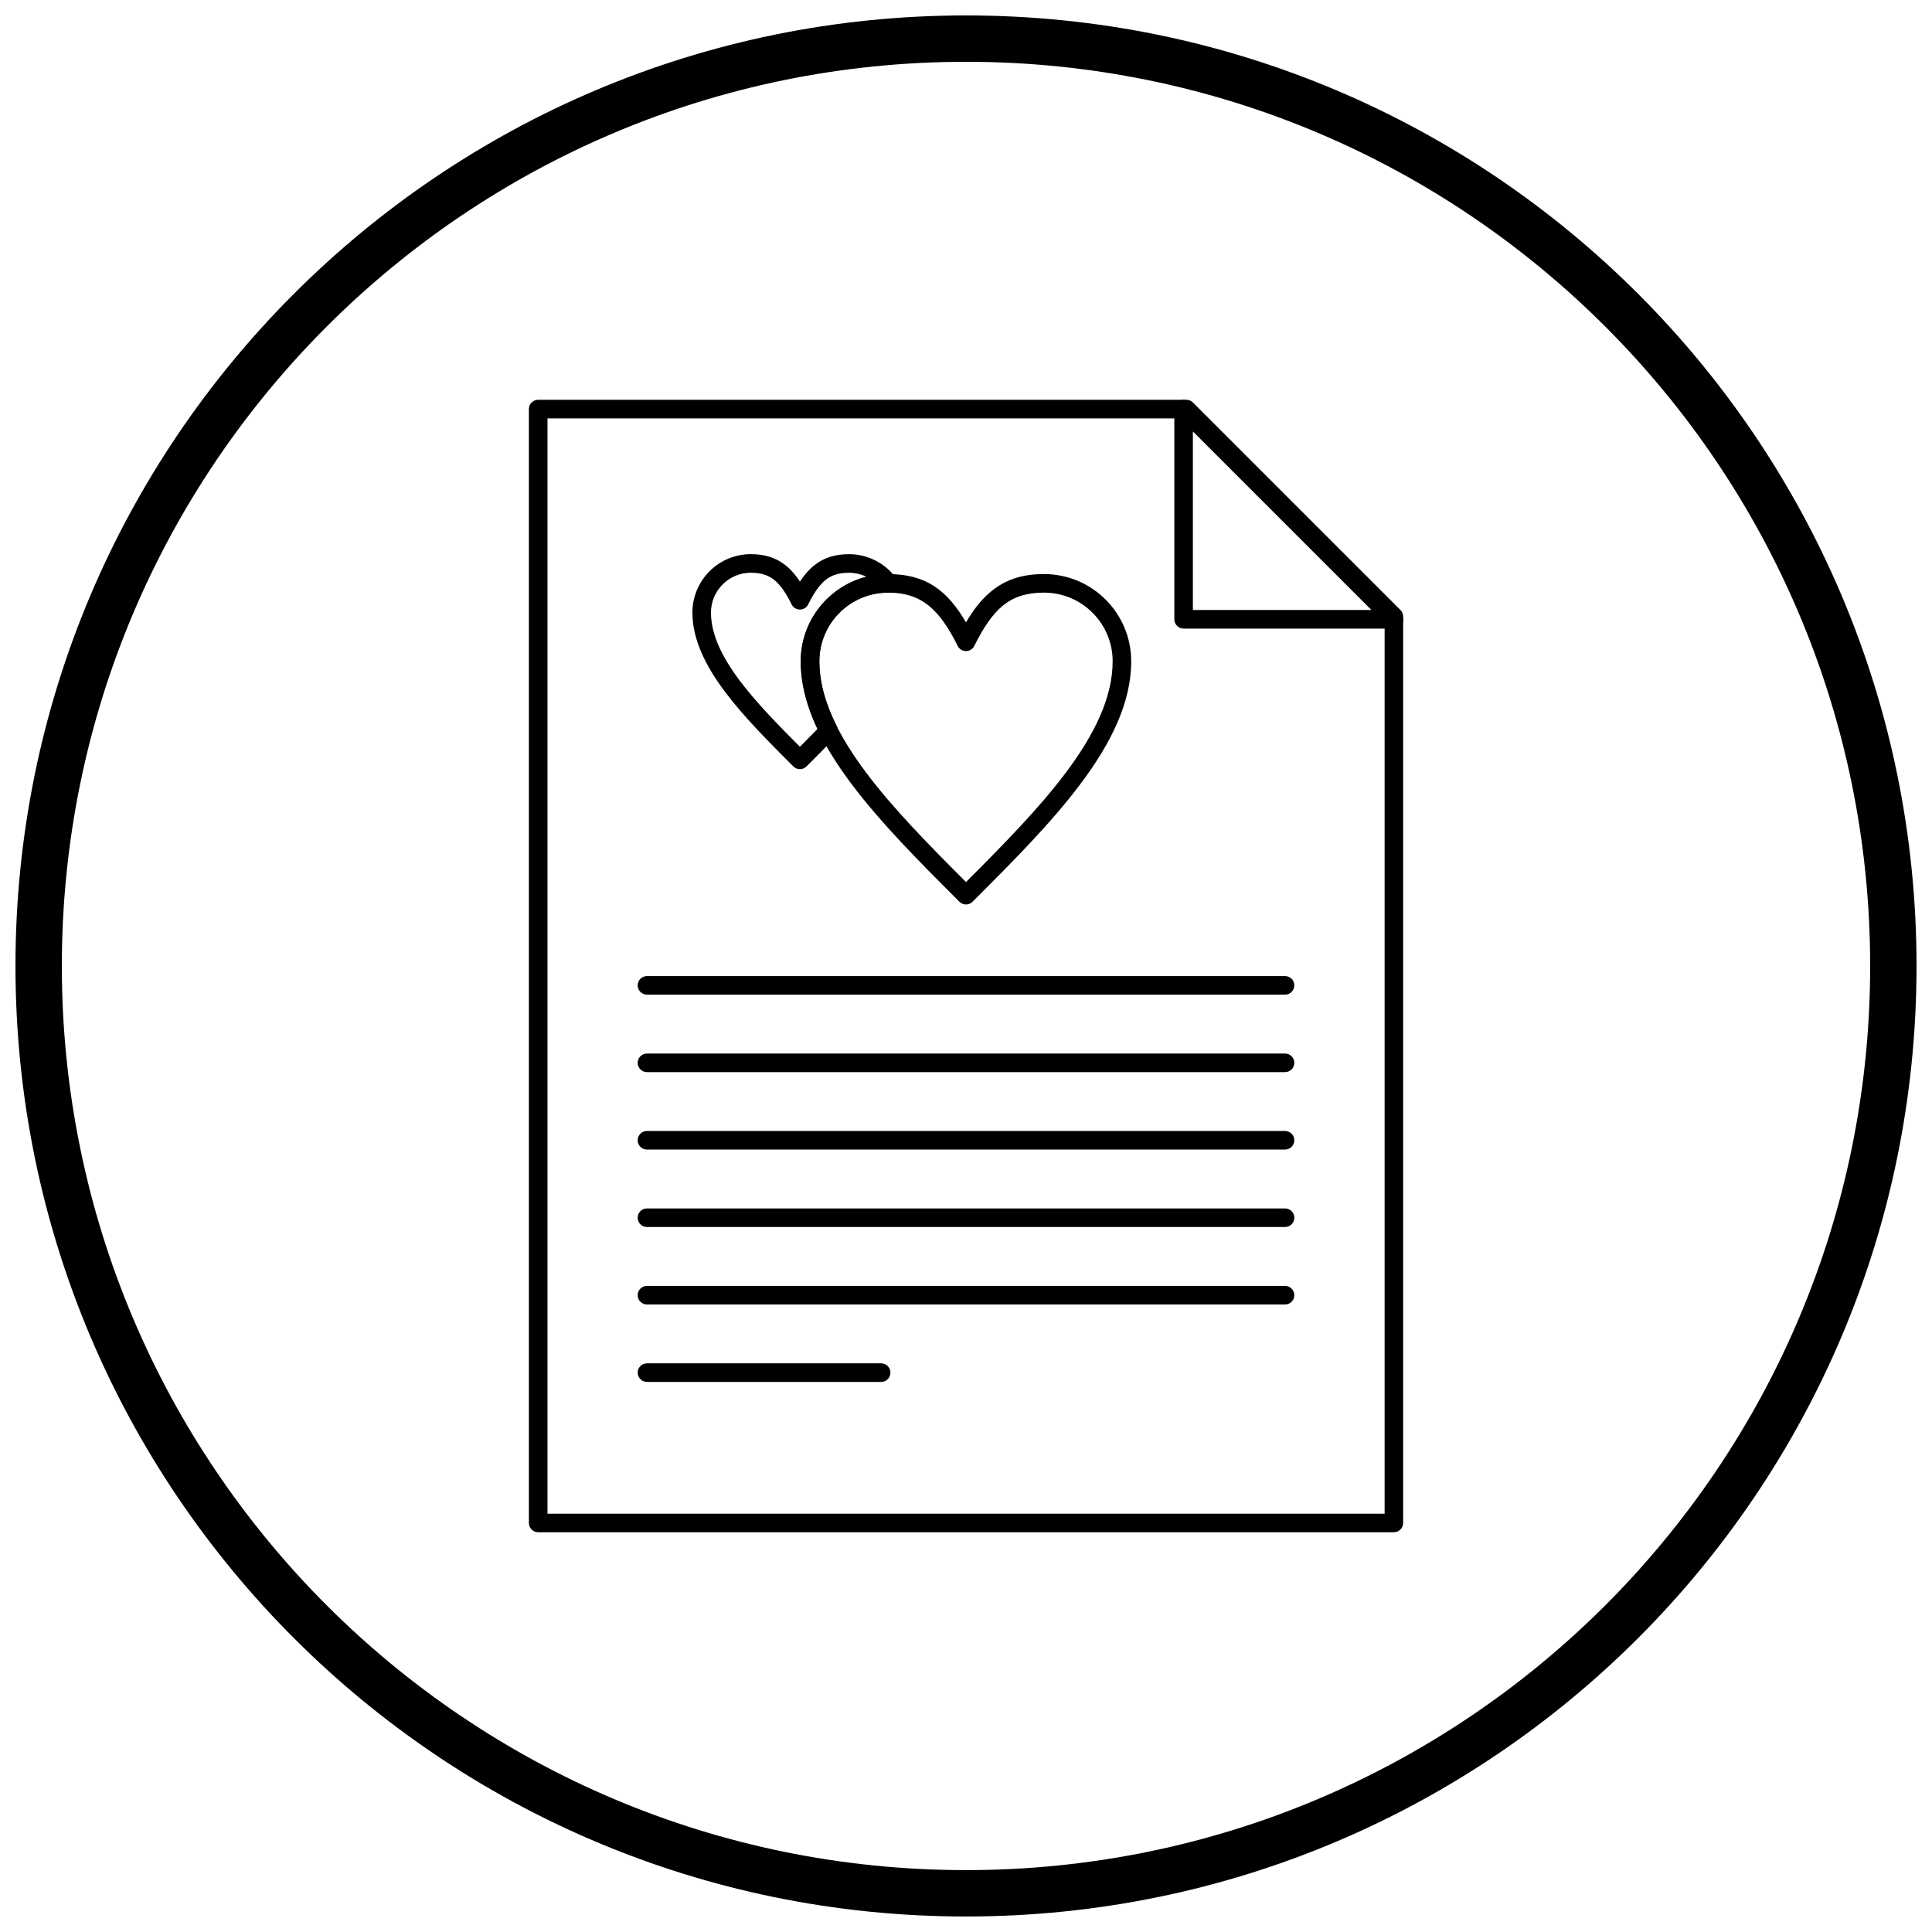
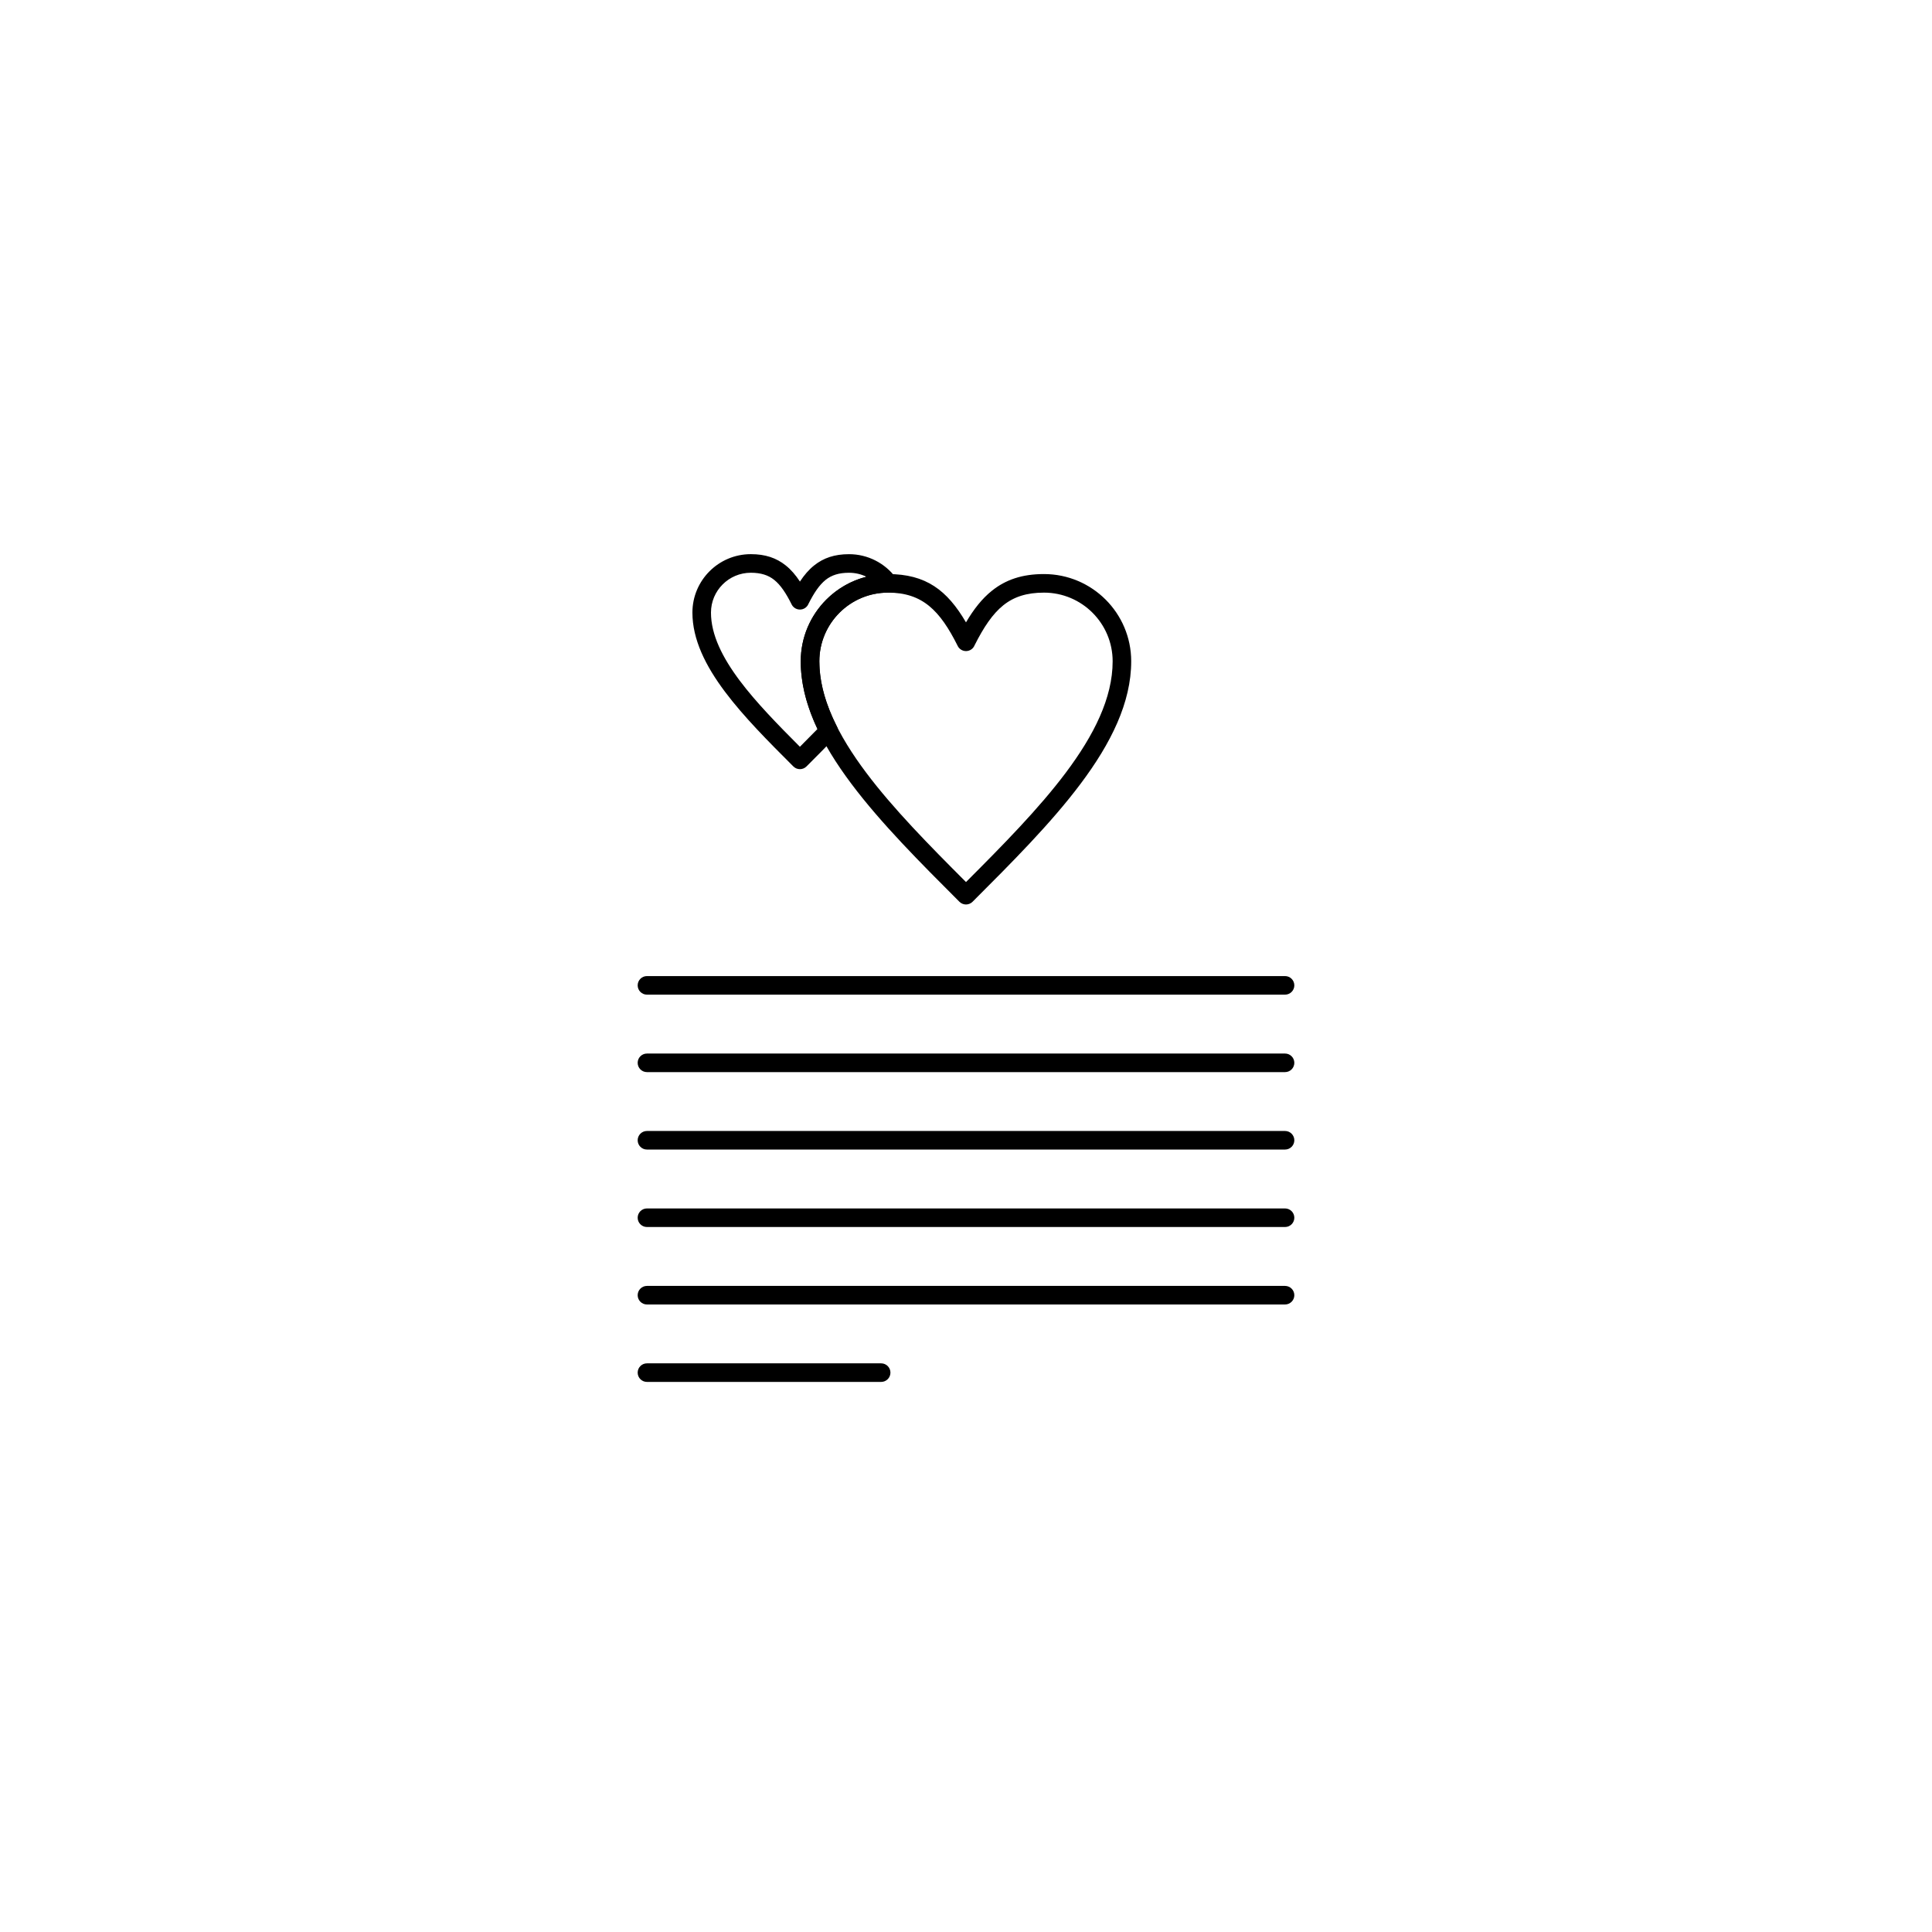
<svg xmlns="http://www.w3.org/2000/svg" width="800px" height="800px" version="1.1" viewBox="144 144 512 512">
  <defs>
    <clipPath id="a">
      <path d="m148.09 148.09h503.81v503.81h-503.81z" />
    </clipPath>
  </defs>
-   <path d="m286.62 249.95h171.79c0.688 0 1.309 0.281 1.758 0.738l54.965 54.965c0.48 0.48 0.719 1.109 0.719 1.738v240.21c0 1.359-1.102 2.461-2.461 2.461h-226.77c-1.359 0-2.461-1.102-2.461-2.461v-295.19c0-1.359 1.102-2.461 2.461-2.461zm170.77 4.922h-168.3v290.27h221.85v-236.73l-53.539-53.539z" />
-   <path d="m459.42 250.68 55.699 55.699c0.961 0.961 0.961 2.519 0 3.481-0.48 0.48-1.109 0.719-1.738 0.719h-55.715c-1.359 0-2.461-1.102-2.461-2.461v-55.715c0-1.359 1.102-2.461 2.461-2.461 0.688 0 1.309 0.281 1.758 0.738zm48.02 54.977-47.316-47.316v47.316z" />
  <path d="m315.45 402.67c-1.359 0-2.461 1.102-2.461 2.461s1.102 2.461 2.461 2.461h169.1c1.359 0 2.461-1.102 2.461-2.461s-1.102-2.461-2.461-2.461z" />
  <path d="m315.45 423.2c-1.359 0-2.461 1.102-2.461 2.461s1.102 2.461 2.461 2.461h169.1c1.359 0 2.461-1.102 2.461-2.461s-1.102-2.461-2.461-2.461z" />
  <path d="m315.45 443.72c-1.359 0-2.461 1.102-2.461 2.461s1.102 2.461 2.461 2.461h169.1c1.359 0 2.461-1.102 2.461-2.461s-1.102-2.461-2.461-2.461z" />
  <path d="m315.45 464.25c-1.359 0-2.461 1.102-2.461 2.461 0 1.359 1.102 2.461 2.461 2.461h169.1c1.359 0 2.461-1.102 2.461-2.461 0-1.359-1.102-2.461-2.461-2.461z" />
  <path d="m315.45 484.78c-1.359 0-2.461 1.102-2.461 2.461s1.102 2.461 2.461 2.461h169.1c1.359 0 2.461-1.102 2.461-2.461s-1.102-2.461-2.461-2.461z" />
  <path d="m315.45 505.3c-1.359 0-2.461 1.102-2.461 2.461s1.102 2.461 2.461 2.461h62.066c1.359 0 2.461-1.102 2.461-2.461s-1.102-2.461-2.461-2.461z" />
  <path d="m400 308.93c2.062-3.504 4.254-6.289 6.863-8.375 3.684-2.949 8.043-4.422 13.797-4.422 6.383 0 12.16 2.59 16.348 6.773 4.184 4.184 6.773 9.965 6.773 16.348 0 10.934-5.363 21.73-13.414 32.461-7.891 10.523-18.262 20.891-28.629 31.262-0.961 0.961-2.519 0.961-3.481 0l-0.02-0.02c-10.363-10.363-20.723-20.727-28.613-31.242-8.047-10.73-13.414-21.527-13.414-32.461 0-6.383 2.59-12.16 6.773-16.348 4.184-4.184 9.965-6.773 16.348-6.773 10.051 0 15.668 4.266 20.664 12.797zm9.918-4.551c-2.871 2.297-5.234 5.844-7.633 10.609-0.215 0.547-0.625 1.02-1.188 1.301-1.215 0.605-2.691 0.113-3.301-1.102l0.008-0.004c-4.711-9.422-9.348-14.129-18.469-14.129-5.023 0-9.574 2.039-12.867 5.332-3.293 3.293-5.332 7.844-5.332 12.867 0 9.727 4.965 19.59 12.414 29.52 7.176 9.566 16.746 19.27 26.449 28.98 9.703-9.711 19.273-19.414 26.449-28.98 7.449-9.93 12.414-19.793 12.414-29.52 0-5.023-2.039-9.574-5.332-12.867-3.293-3.293-7.844-5.332-12.867-5.332-4.578 0-7.969 1.109-10.738 3.324z" />
  <path d="m355.99 298.12c1.133-1.723 2.352-3.144 3.758-4.269 2.488-1.992 5.414-2.988 9.254-2.988 2.488 0 4.848 0.594 6.945 1.652 2.164 1.09 4.039 2.676 5.477 4.609l0.008-0.004c0.809 1.09 0.582 2.633-0.508 3.441-0.477 0.355-1.039 0.508-1.59 0.48v0.004c-5.023 0-9.574 2.039-12.867 5.332-3.293 3.293-5.332 7.844-5.332 12.867 0 5.731 1.723 11.504 4.66 17.309l0.004-0.004c0.516 1.016 0.258 2.219-0.555 2.945-2.656 2.762-5.078 5.18-7.496 7.602l-0.02 0.02c-0.961 0.961-2.519 0.961-3.481 0l-0.02-0.02c-6.539-6.539-13.078-13.078-18.098-19.77-5.18-6.906-8.633-13.883-8.633-20.992 0-4.269 1.734-8.141 4.535-10.941 2.801-2.801 6.668-4.535 10.941-4.535 3.84 0 6.766 0.996 9.254 2.988 1.41 1.125 2.625 2.547 3.758 4.269zm6.812-0.445c-1.676 1.344-3.086 3.457-4.527 6.309-0.215 0.547-0.625 1.016-1.188 1.301-1.215 0.605-2.691 0.113-3.301-1.102l0.008-0.004c-1.477-2.953-2.91-5.133-4.625-6.504-1.578-1.262-3.531-1.891-6.199-1.891-2.914 0-5.551 1.184-7.461 3.094-1.91 1.91-3.094 4.547-3.094 7.461 0 5.902 3.055 11.945 7.633 18.051 4.312 5.746 10.059 11.625 15.934 17.512 1.621-1.625 3.207-3.219 4.652-4.703-2.805-5.953-4.43-11.934-4.43-17.945 0-6.383 2.59-12.16 6.773-16.348 2.891-2.891 6.547-5.023 10.633-6.062-1.387-0.676-2.953-1.055-4.617-1.055-2.668 0-4.621 0.629-6.199 1.891z" />
  <g clip-path="url(#a)">
-     <path d="m400 148.09c69.562 0 132.54 28.195 178.12 73.781 45.586 45.586 73.781 108.56 73.781 178.12s-28.195 132.54-73.781 178.12c-45.586 45.586-108.56 73.781-178.12 73.781s-132.54-28.195-178.12-73.781c-45.586-45.586-73.781-108.56-73.781-178.12s28.195-132.54 73.781-178.12c45.586-45.586 108.56-73.781 178.12-73.781zm169.43 82.469c-43.363-43.363-103.27-70.18-169.43-70.18s-126.07 26.82-169.43 70.18c-43.363 43.363-70.18 103.27-70.18 169.43 0 66.168 26.82 126.07 70.18 169.43 43.363 43.363 103.27 70.18 169.43 70.18s126.07-26.82 169.43-70.18c43.363-43.363 70.18-103.27 70.18-169.43 0-66.168-26.82-126.07-70.18-169.43z" />
-   </g>
+     </g>
</svg>